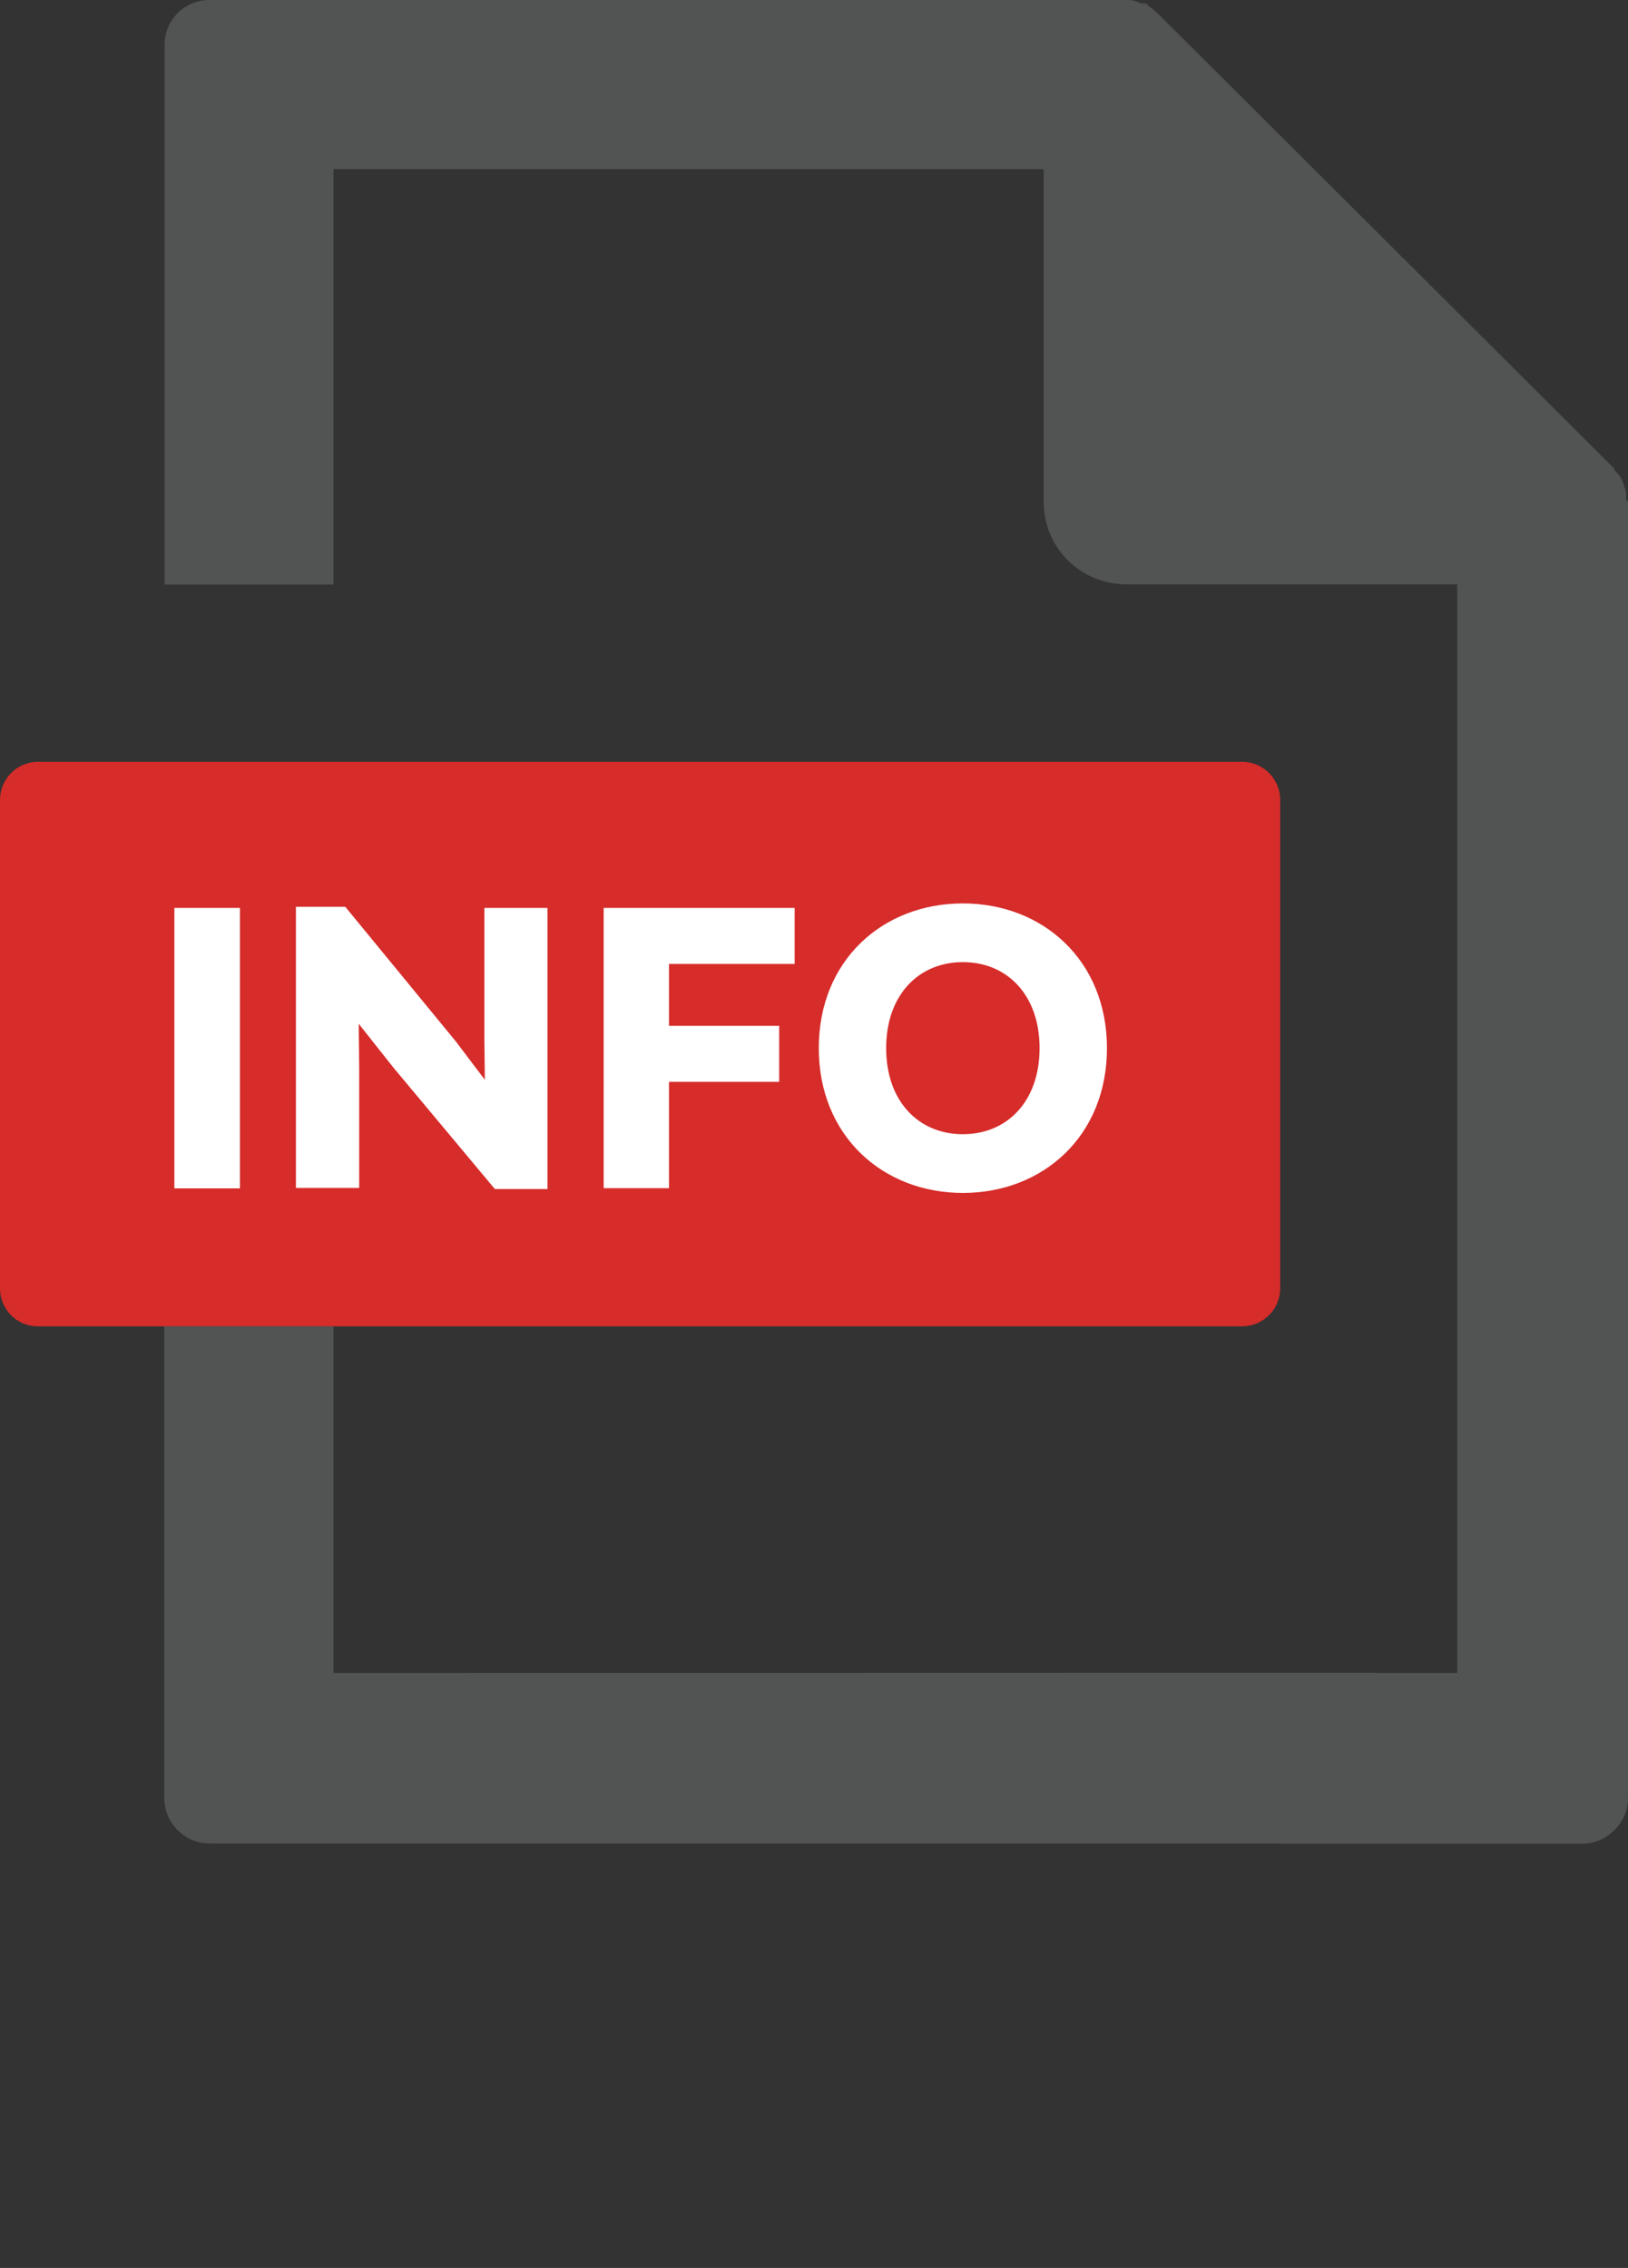
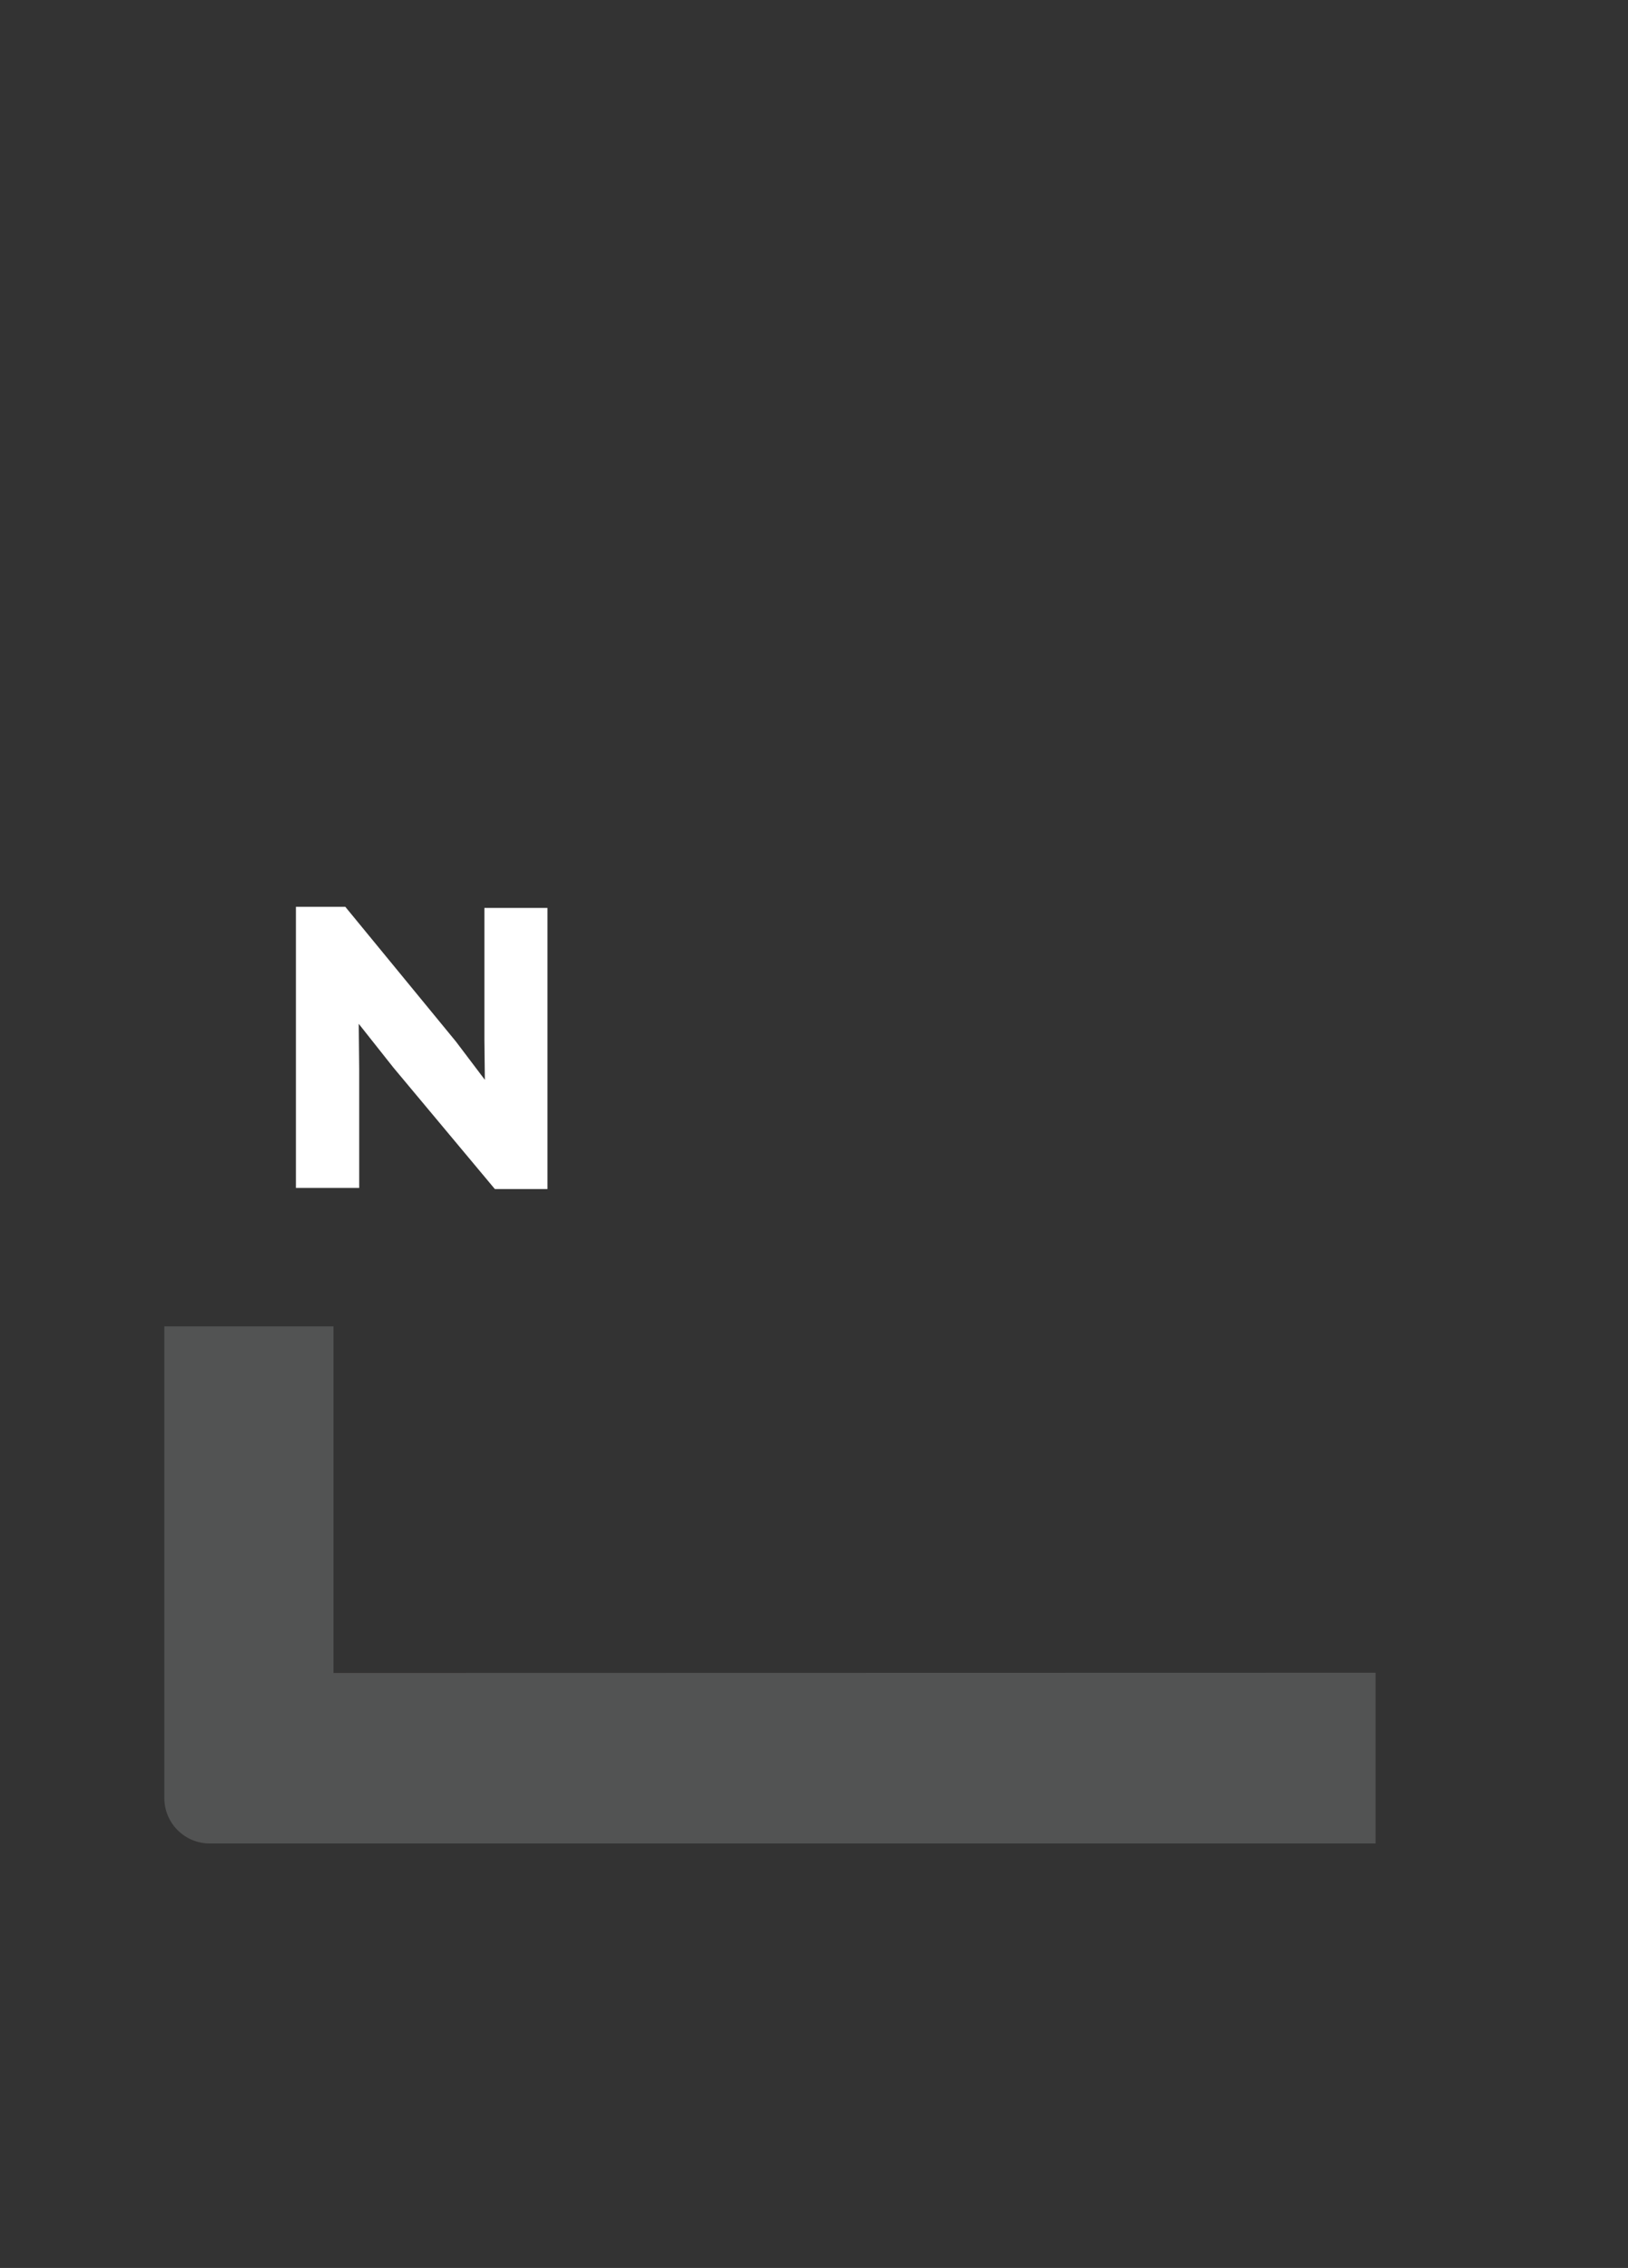
<svg xmlns="http://www.w3.org/2000/svg" version="1.1" id="Layer_1" x="0px" y="0px" width="715.2px" height="996.4px" viewBox="0 0 715.2 996.4" style="enable-background:new 0 0 715.2 996.4;" xml:space="preserve">
  <rect x="0" y="0" width="715.2" height="996.4" fill="#333333" stroke="none" />
  <style type="text/css">
	.st0{fill:#D62C2A;}
	.st1{fill:#525353;}
	.st2{fill:#FFFFFF;}
</style>
-   <path class="st0" d="M16.7,334.7h529c9.2,0,16.7,7.5,16.7,16.7V566c0,9.2-7.5,16.7-16.7,16.7h-529C7.5,582.8,0,575.3,0,566V351.4  C0,342.2,7.5,334.7,16.7,334.7z" />
  <path class="st1" d="M604.3,734.9v75H92.1c-10.9,0-19.8-8.8-19.9-19.7c0-0.1,0-0.1,0-0.2V582.7h74.3v152.3L604.3,734.9z" />
-   <path class="st1" d="M715.2,220.7v569.4c0,11-9.6,19.9-19.9,19.9H562.4v-75h77.8V256.7H494.5c-19.9-0.1-35.9-16.1-36-36V74.3h-312  v182.5H72.3V19.9C72.2,8.9,81,0,92,0c0.1,0,0.1,0,0.2,0H496c1.8,0.1,3.5,0.6,5.2,1.5h2.2c1.5,1.5,3.7,2.9,5.2,4.4L709.3,206v0.7  c1.6,1.4,2.9,3.2,3.7,5.2c0,0.7,0.7,1.5,0.7,2.2c0.7,1.5,0.7,2.9,0.7,5.2C714.5,220,715.2,220,715.2,220.7z" />
  <g>
-     <path class="st2" d="M105.4,398.9v123.2H76.6V398.9H105.4z" />
    <path class="st2" d="M240.5,398.9v123.5h-23.1l-44.6-53.4l-15.2-19.2l0.2,19.8v52.3H130V398.4h21.7l48.6,59.2l12.7,16.8l-0.2-17.3   v-58.2H240.5z" />
-     <path class="st2" d="M349.1,398.9v24.6h-55.2v27.2h48.4v24.6h-48.4v46.7h-28.7V398.9H349.1z" />
-     <path class="st2" d="M486.3,460.5c0,38.7-28.2,63.6-63.3,63.6s-63.3-25-63.3-63.6c0-38.7,28.2-63.6,63.3-63.6   S486.3,421.9,486.3,460.5z M456.7,460.5c0-23.3-14.2-37.8-33.7-37.8s-33.7,14.5-33.7,37.8c0,23.3,14.2,37.8,33.7,37.8   S456.7,483.8,456.7,460.5z" />
  </g>
</svg>